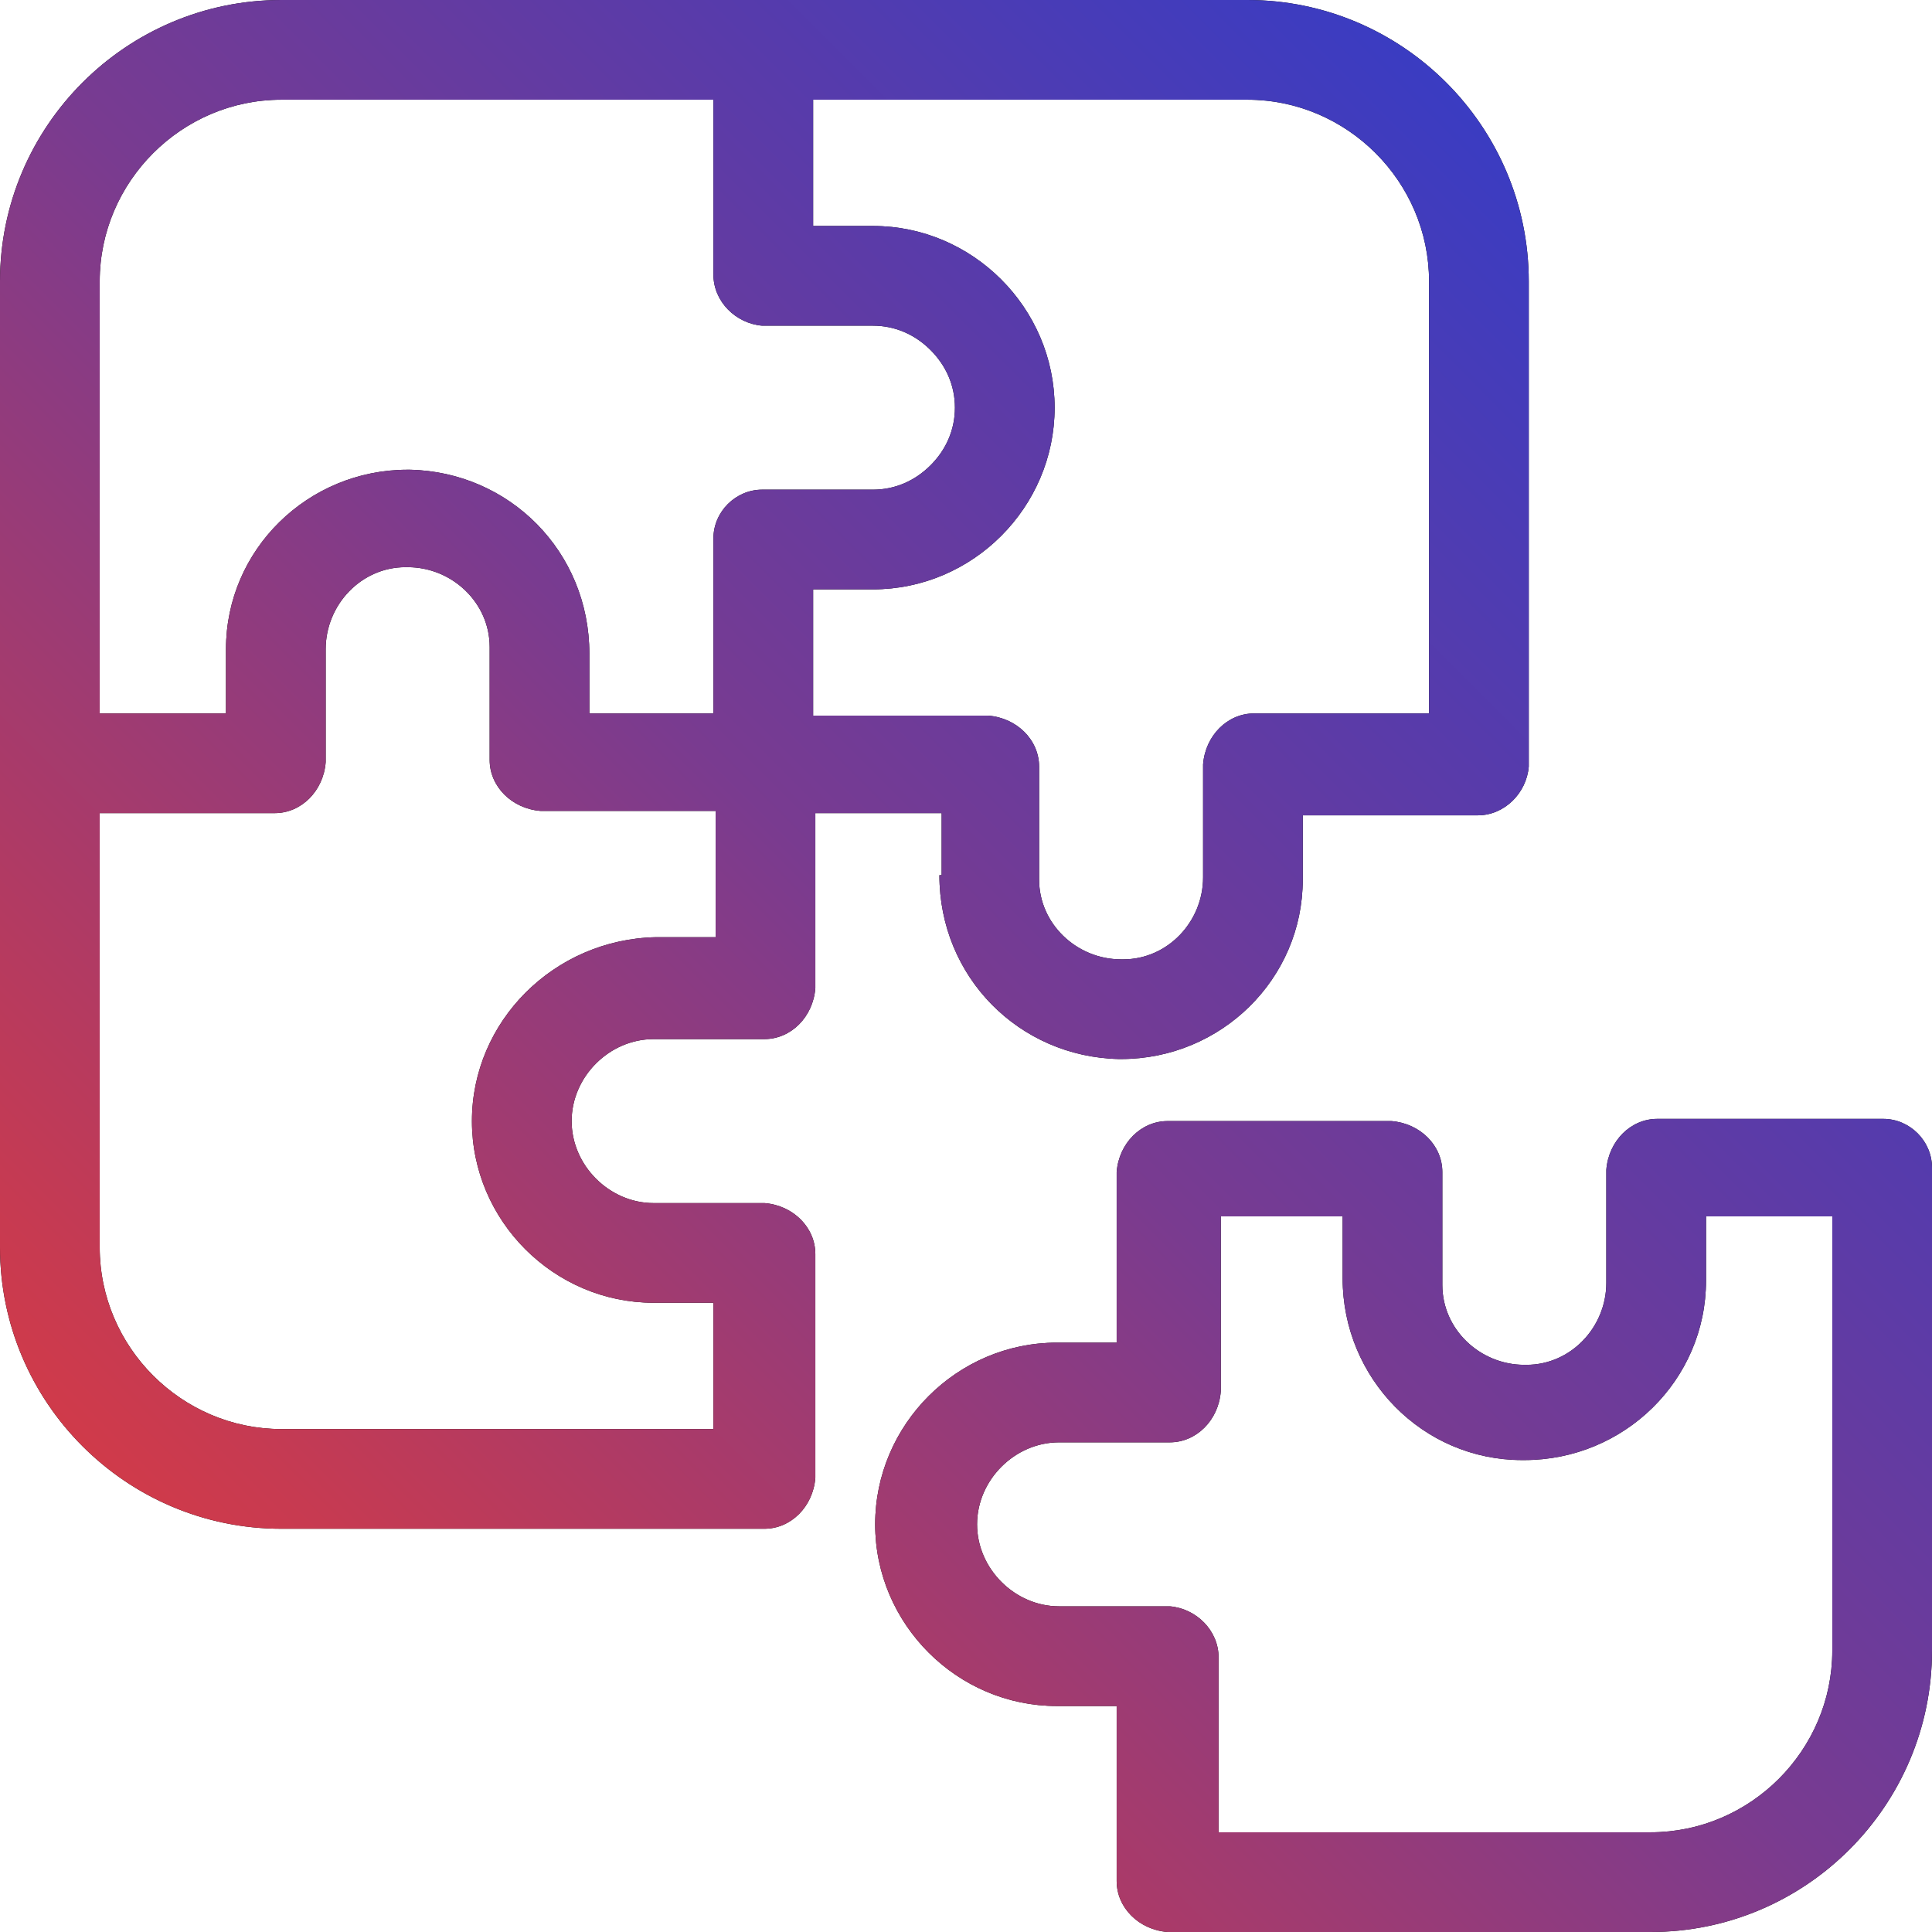
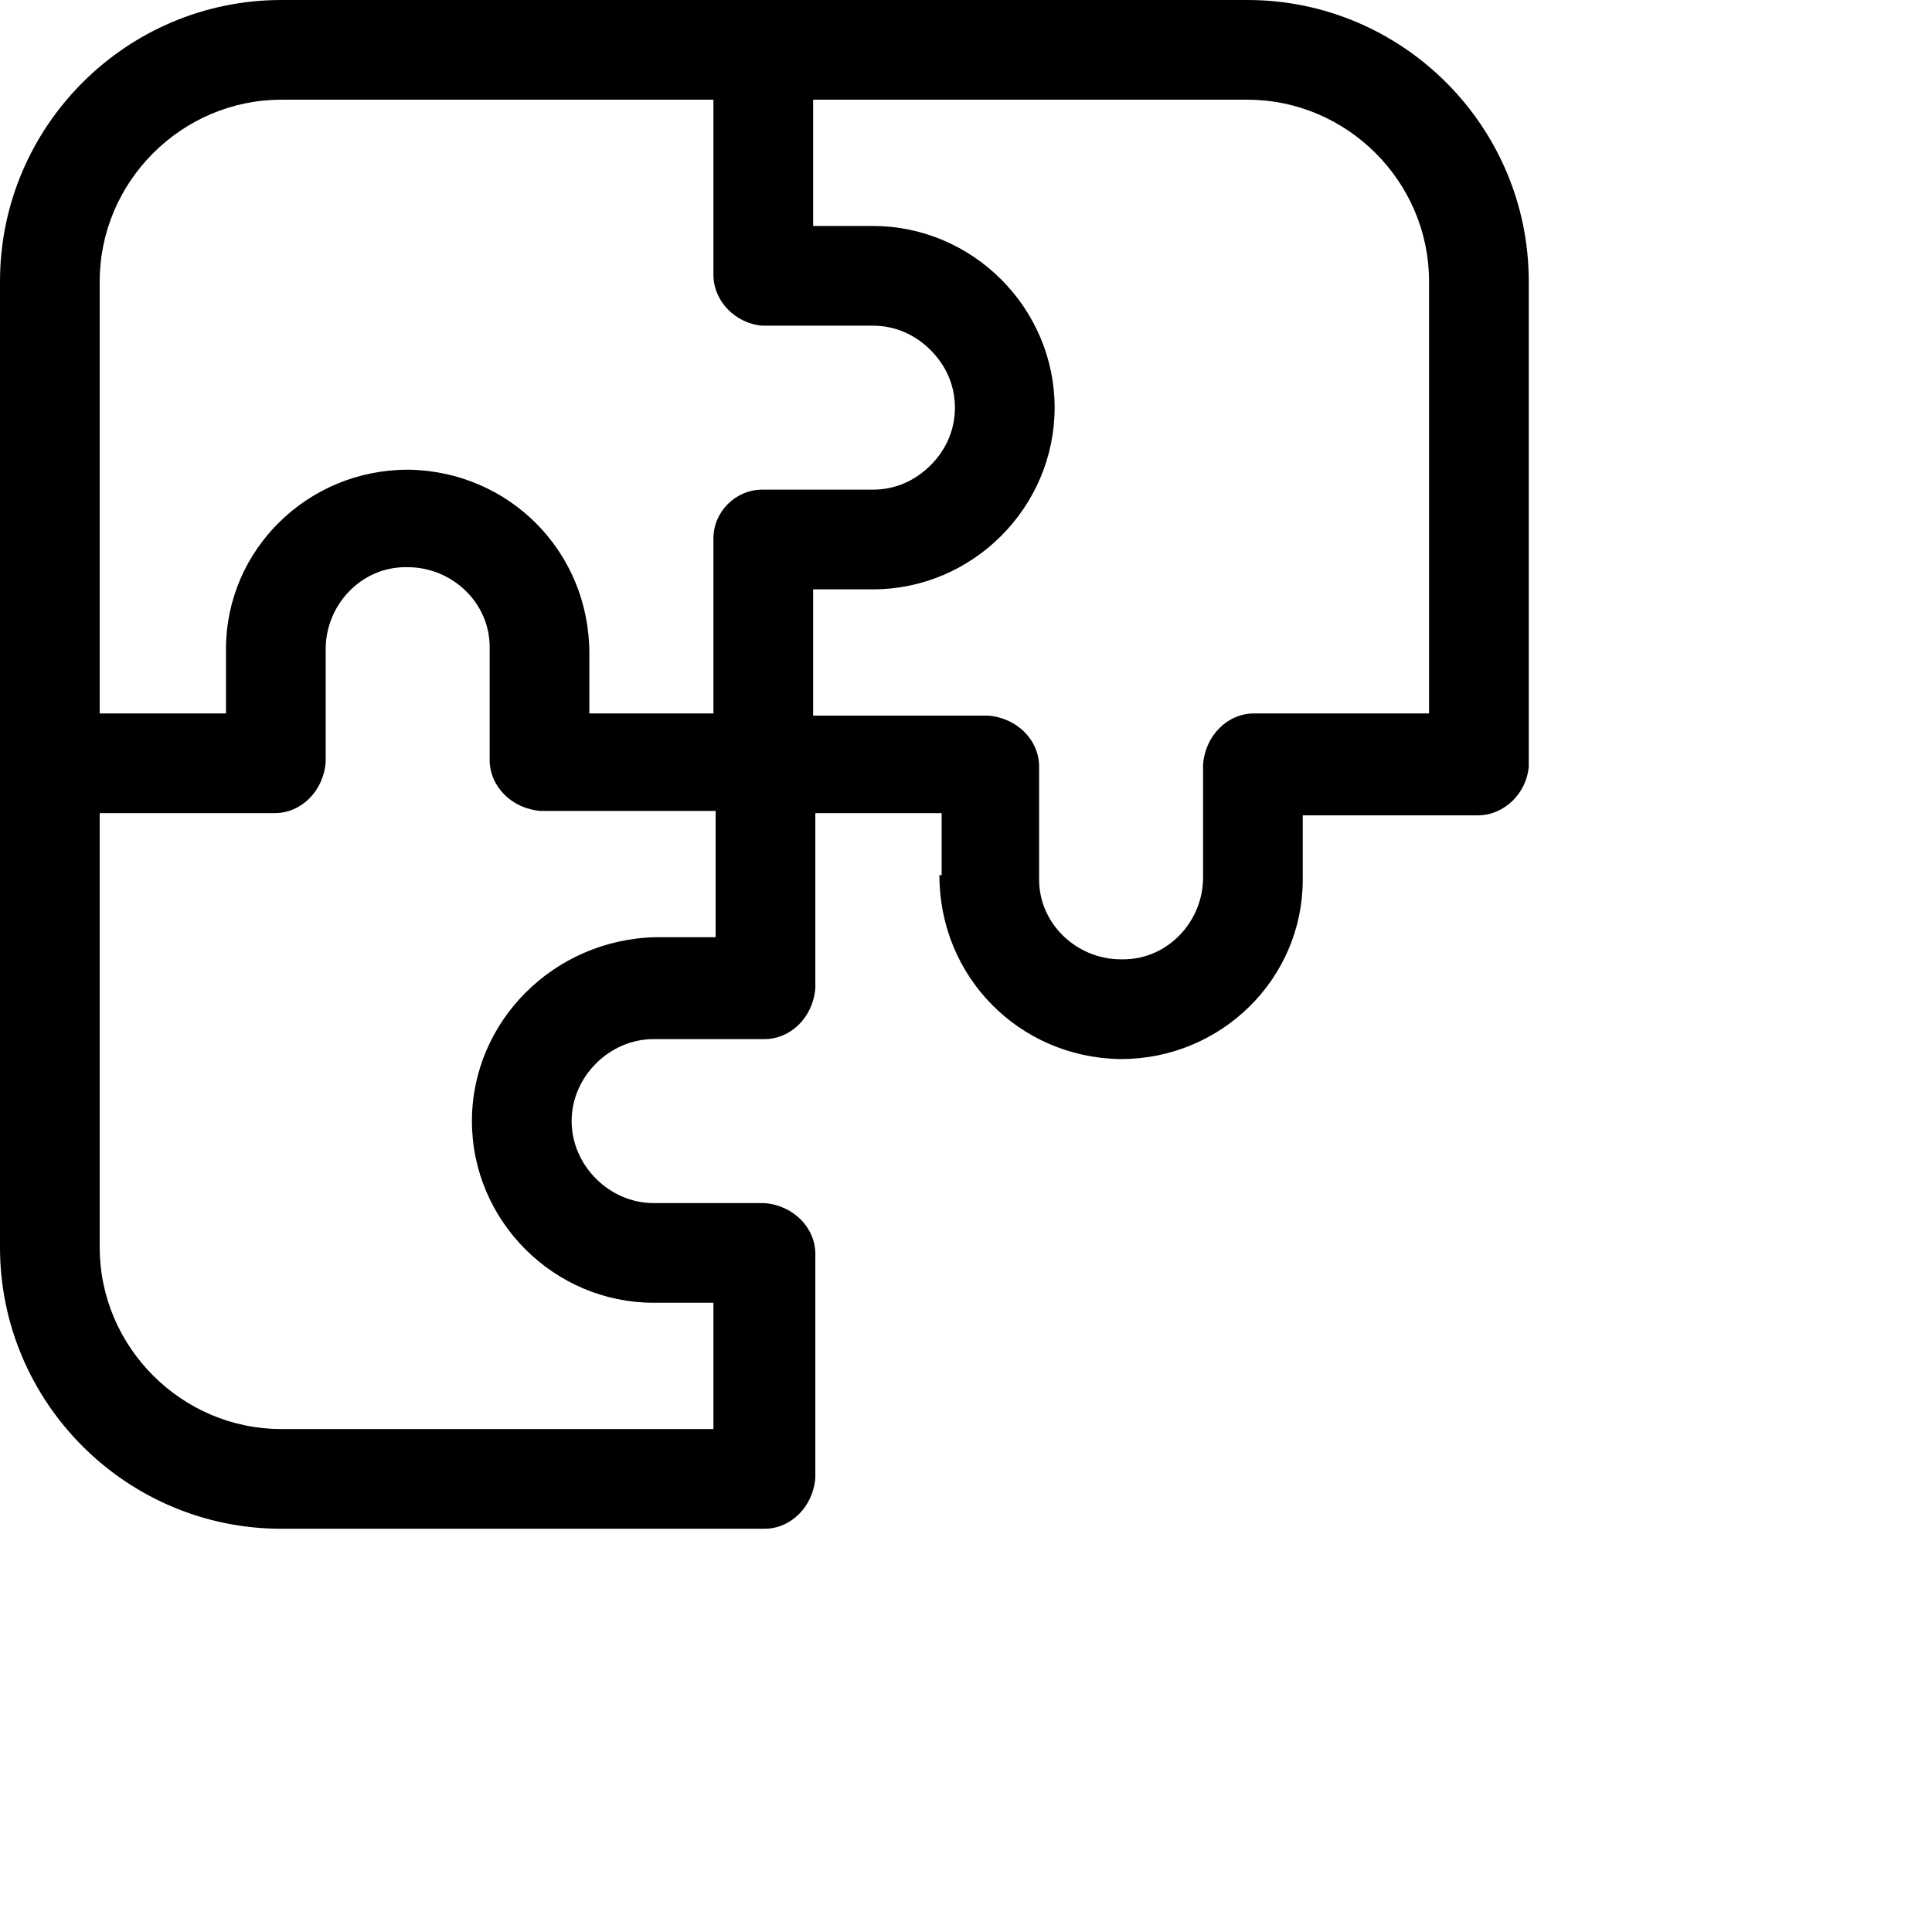
<svg xmlns="http://www.w3.org/2000/svg" width="56" height="56" viewBox="0 0 56 56" fill="none">
-   <path d="M54.587 32.431H48.037C47.266 32.431 46.624 33.073 46.56 33.908V37.184C46.56 38.468 45.532 39.56 44.248 39.56H44.184C42.899 39.56 41.807 38.532 41.807 37.248V33.972C41.807 33.202 41.165 32.56 40.33 32.495H33.844C33.073 32.495 32.431 33.138 32.367 33.972V38.917H30.633C27.743 38.917 25.367 41.294 25.367 44.184C25.367 47.073 27.743 49.45 30.633 49.45H32.367V54.523C32.367 55.294 33.009 55.936 33.844 56H47.844C52.34 56 56 52.34 56 47.844V33.844C56 33.073 55.358 32.431 54.587 32.431ZM53.11 47.844C53.11 50.734 50.734 53.11 47.844 53.11H35.321V48.037C35.321 47.266 34.679 46.624 33.908 46.56H30.697C29.413 46.56 28.321 45.468 28.321 44.184C28.321 42.899 29.413 41.807 30.697 41.807H33.908C34.679 41.807 35.321 41.165 35.385 40.33V35.257H38.917V37.055C38.917 39.945 41.229 42.321 44.119 42.321H44.184C47.073 42.321 49.45 40.009 49.45 37.119V35.257H53.11V47.844Z" fill="black" />
-   <path d="M54.587 32.431H48.037C47.266 32.431 46.624 33.073 46.56 33.908V37.184C46.56 38.468 45.532 39.56 44.248 39.56H44.184C42.899 39.56 41.807 38.532 41.807 37.248V33.972C41.807 33.202 41.165 32.56 40.33 32.495H33.844C33.073 32.495 32.431 33.138 32.367 33.972V38.917H30.633C27.743 38.917 25.367 41.294 25.367 44.184C25.367 47.073 27.743 49.45 30.633 49.45H32.367V54.523C32.367 55.294 33.009 55.936 33.844 56H47.844C52.34 56 56 52.34 56 47.844V33.844C56 33.073 55.358 32.431 54.587 32.431ZM53.11 47.844C53.11 50.734 50.734 53.11 47.844 53.11H35.321V48.037C35.321 47.266 34.679 46.624 33.908 46.56H30.697C29.413 46.56 28.321 45.468 28.321 44.184C28.321 42.899 29.413 41.807 30.697 41.807H33.908C34.679 41.807 35.321 41.165 35.385 40.33V35.257H38.917V37.055C38.917 39.945 41.229 42.321 44.119 42.321H44.184C47.073 42.321 49.45 40.009 49.45 37.119V35.257H53.11V47.844Z" fill="url(#paint0_linear_16_1456)" />
  <path d="M27.229 25.367C27.229 28.321 29.541 30.633 32.431 30.697H32.495C35.385 30.697 37.761 28.385 37.761 25.495V23.633H42.835C43.605 23.633 44.248 22.991 44.312 22.22V8.156C44.312 3.661 40.651 0 36.156 0H8.156C3.661 0 0 3.661 0 8.156V36.156C0 40.651 3.661 44.312 8.156 44.312H22.156C22.927 44.312 23.569 43.67 23.633 42.835V36.349C23.633 35.578 22.991 34.936 22.156 34.872H18.945C17.661 34.872 16.569 33.78 16.569 32.495C16.569 31.211 17.661 30.119 18.945 30.119H22.156C22.927 30.119 23.569 29.477 23.633 28.642V23.569H27.294V25.367H27.229ZM17.083 18.945C17.083 15.991 14.771 13.679 11.881 13.615H11.816C8.927 13.615 6.55 15.927 6.55 18.817V20.679H2.89V8.156C2.89 5.266 5.266 2.89 8.156 2.89H20.679V7.963C20.679 8.734 21.321 9.376 22.092 9.44H25.303C25.945 9.44 26.523 9.697 26.973 10.147C27.422 10.596 27.679 11.174 27.679 11.816C27.679 12.459 27.422 13.037 26.973 13.486C26.523 13.936 25.945 14.193 25.303 14.193H22.092C21.321 14.193 20.679 14.835 20.679 15.605V20.679H17.083V18.945ZM13.679 32.495C13.679 35.385 16.055 37.761 18.945 37.761H20.679V41.422H8.156C5.266 41.422 2.89 39.046 2.89 36.156V23.569H7.963C8.734 23.569 9.376 22.927 9.44 22.092V18.817C9.44 17.532 10.468 16.44 11.752 16.44H11.816C13.101 16.44 14.193 17.468 14.193 18.752V22.027C14.193 22.798 14.835 23.44 15.67 23.505H20.743V27.165H19.009C16.055 27.229 13.679 29.605 13.679 32.495ZM23.569 17.083H25.303C28.193 17.083 30.569 14.706 30.569 11.816C30.569 8.927 28.193 6.55 25.303 6.55H23.569V2.89H36.156C39.046 2.89 41.422 5.266 41.422 8.156V20.679H36.349C35.578 20.679 34.936 21.321 34.872 22.156V25.431C34.872 26.716 33.844 27.807 32.56 27.807H32.495C31.211 27.807 30.119 26.78 30.119 25.495V22.22C30.119 21.45 29.477 20.807 28.642 20.743H23.569V17.083Z" fill="black" />
-   <path d="M27.229 25.367C27.229 28.321 29.541 30.633 32.431 30.697H32.495C35.385 30.697 37.761 28.385 37.761 25.495V23.633H42.835C43.605 23.633 44.248 22.991 44.312 22.22V8.156C44.312 3.661 40.651 0 36.156 0H8.156C3.661 0 0 3.661 0 8.156V36.156C0 40.651 3.661 44.312 8.156 44.312H22.156C22.927 44.312 23.569 43.67 23.633 42.835V36.349C23.633 35.578 22.991 34.936 22.156 34.872H18.945C17.661 34.872 16.569 33.78 16.569 32.495C16.569 31.211 17.661 30.119 18.945 30.119H22.156C22.927 30.119 23.569 29.477 23.633 28.642V23.569H27.294V25.367H27.229ZM17.083 18.945C17.083 15.991 14.771 13.679 11.881 13.615H11.816C8.927 13.615 6.55 15.927 6.55 18.817V20.679H2.89V8.156C2.89 5.266 5.266 2.89 8.156 2.89H20.679V7.963C20.679 8.734 21.321 9.376 22.092 9.44H25.303C25.945 9.44 26.523 9.697 26.973 10.147C27.422 10.596 27.679 11.174 27.679 11.816C27.679 12.459 27.422 13.037 26.973 13.486C26.523 13.936 25.945 14.193 25.303 14.193H22.092C21.321 14.193 20.679 14.835 20.679 15.605V20.679H17.083V18.945ZM13.679 32.495C13.679 35.385 16.055 37.761 18.945 37.761H20.679V41.422H8.156C5.266 41.422 2.89 39.046 2.89 36.156V23.569H7.963C8.734 23.569 9.376 22.927 9.44 22.092V18.817C9.44 17.532 10.468 16.44 11.752 16.44H11.816C13.101 16.44 14.193 17.468 14.193 18.752V22.027C14.193 22.798 14.835 23.44 15.67 23.505H20.743V27.165H19.009C16.055 27.229 13.679 29.605 13.679 32.495ZM23.569 17.083H25.303C28.193 17.083 30.569 14.706 30.569 11.816C30.569 8.927 28.193 6.55 25.303 6.55H23.569V2.89H36.156C39.046 2.89 41.422 5.266 41.422 8.156V20.679H36.349C35.578 20.679 34.936 21.321 34.872 22.156V25.431C34.872 26.716 33.844 27.807 32.56 27.807H32.495C31.211 27.807 30.119 26.78 30.119 25.495V22.22C30.119 21.45 29.477 20.807 28.642 20.743H23.569V17.083Z" fill="url(#paint1_linear_16_1456)" />
  <defs>
    <linearGradient id="paint0_linear_16_1456" x1="3.924" y1="52.082" x2="51.491" y2="4.581" gradientUnits="userSpaceOnUse">
      <stop stop-color="#E03A3D" />
      <stop offset="0.14" stop-color="#C73A51" />
      <stop offset="0.437" stop-color="#863B86" />
      <stop offset="0.493" stop-color="#793B90" />
      <stop offset="1" stop-color="#2F3CCB" />
    </linearGradient>
    <linearGradient id="paint1_linear_16_1456" x1="3.924" y1="52.082" x2="51.491" y2="4.581" gradientUnits="userSpaceOnUse">
      <stop stop-color="#E03A3D" />
      <stop offset="0.14" stop-color="#C73A51" />
      <stop offset="0.437" stop-color="#863B86" />
      <stop offset="0.493" stop-color="#793B90" />
      <stop offset="1" stop-color="#2F3CCB" />
    </linearGradient>
  </defs>
</svg>